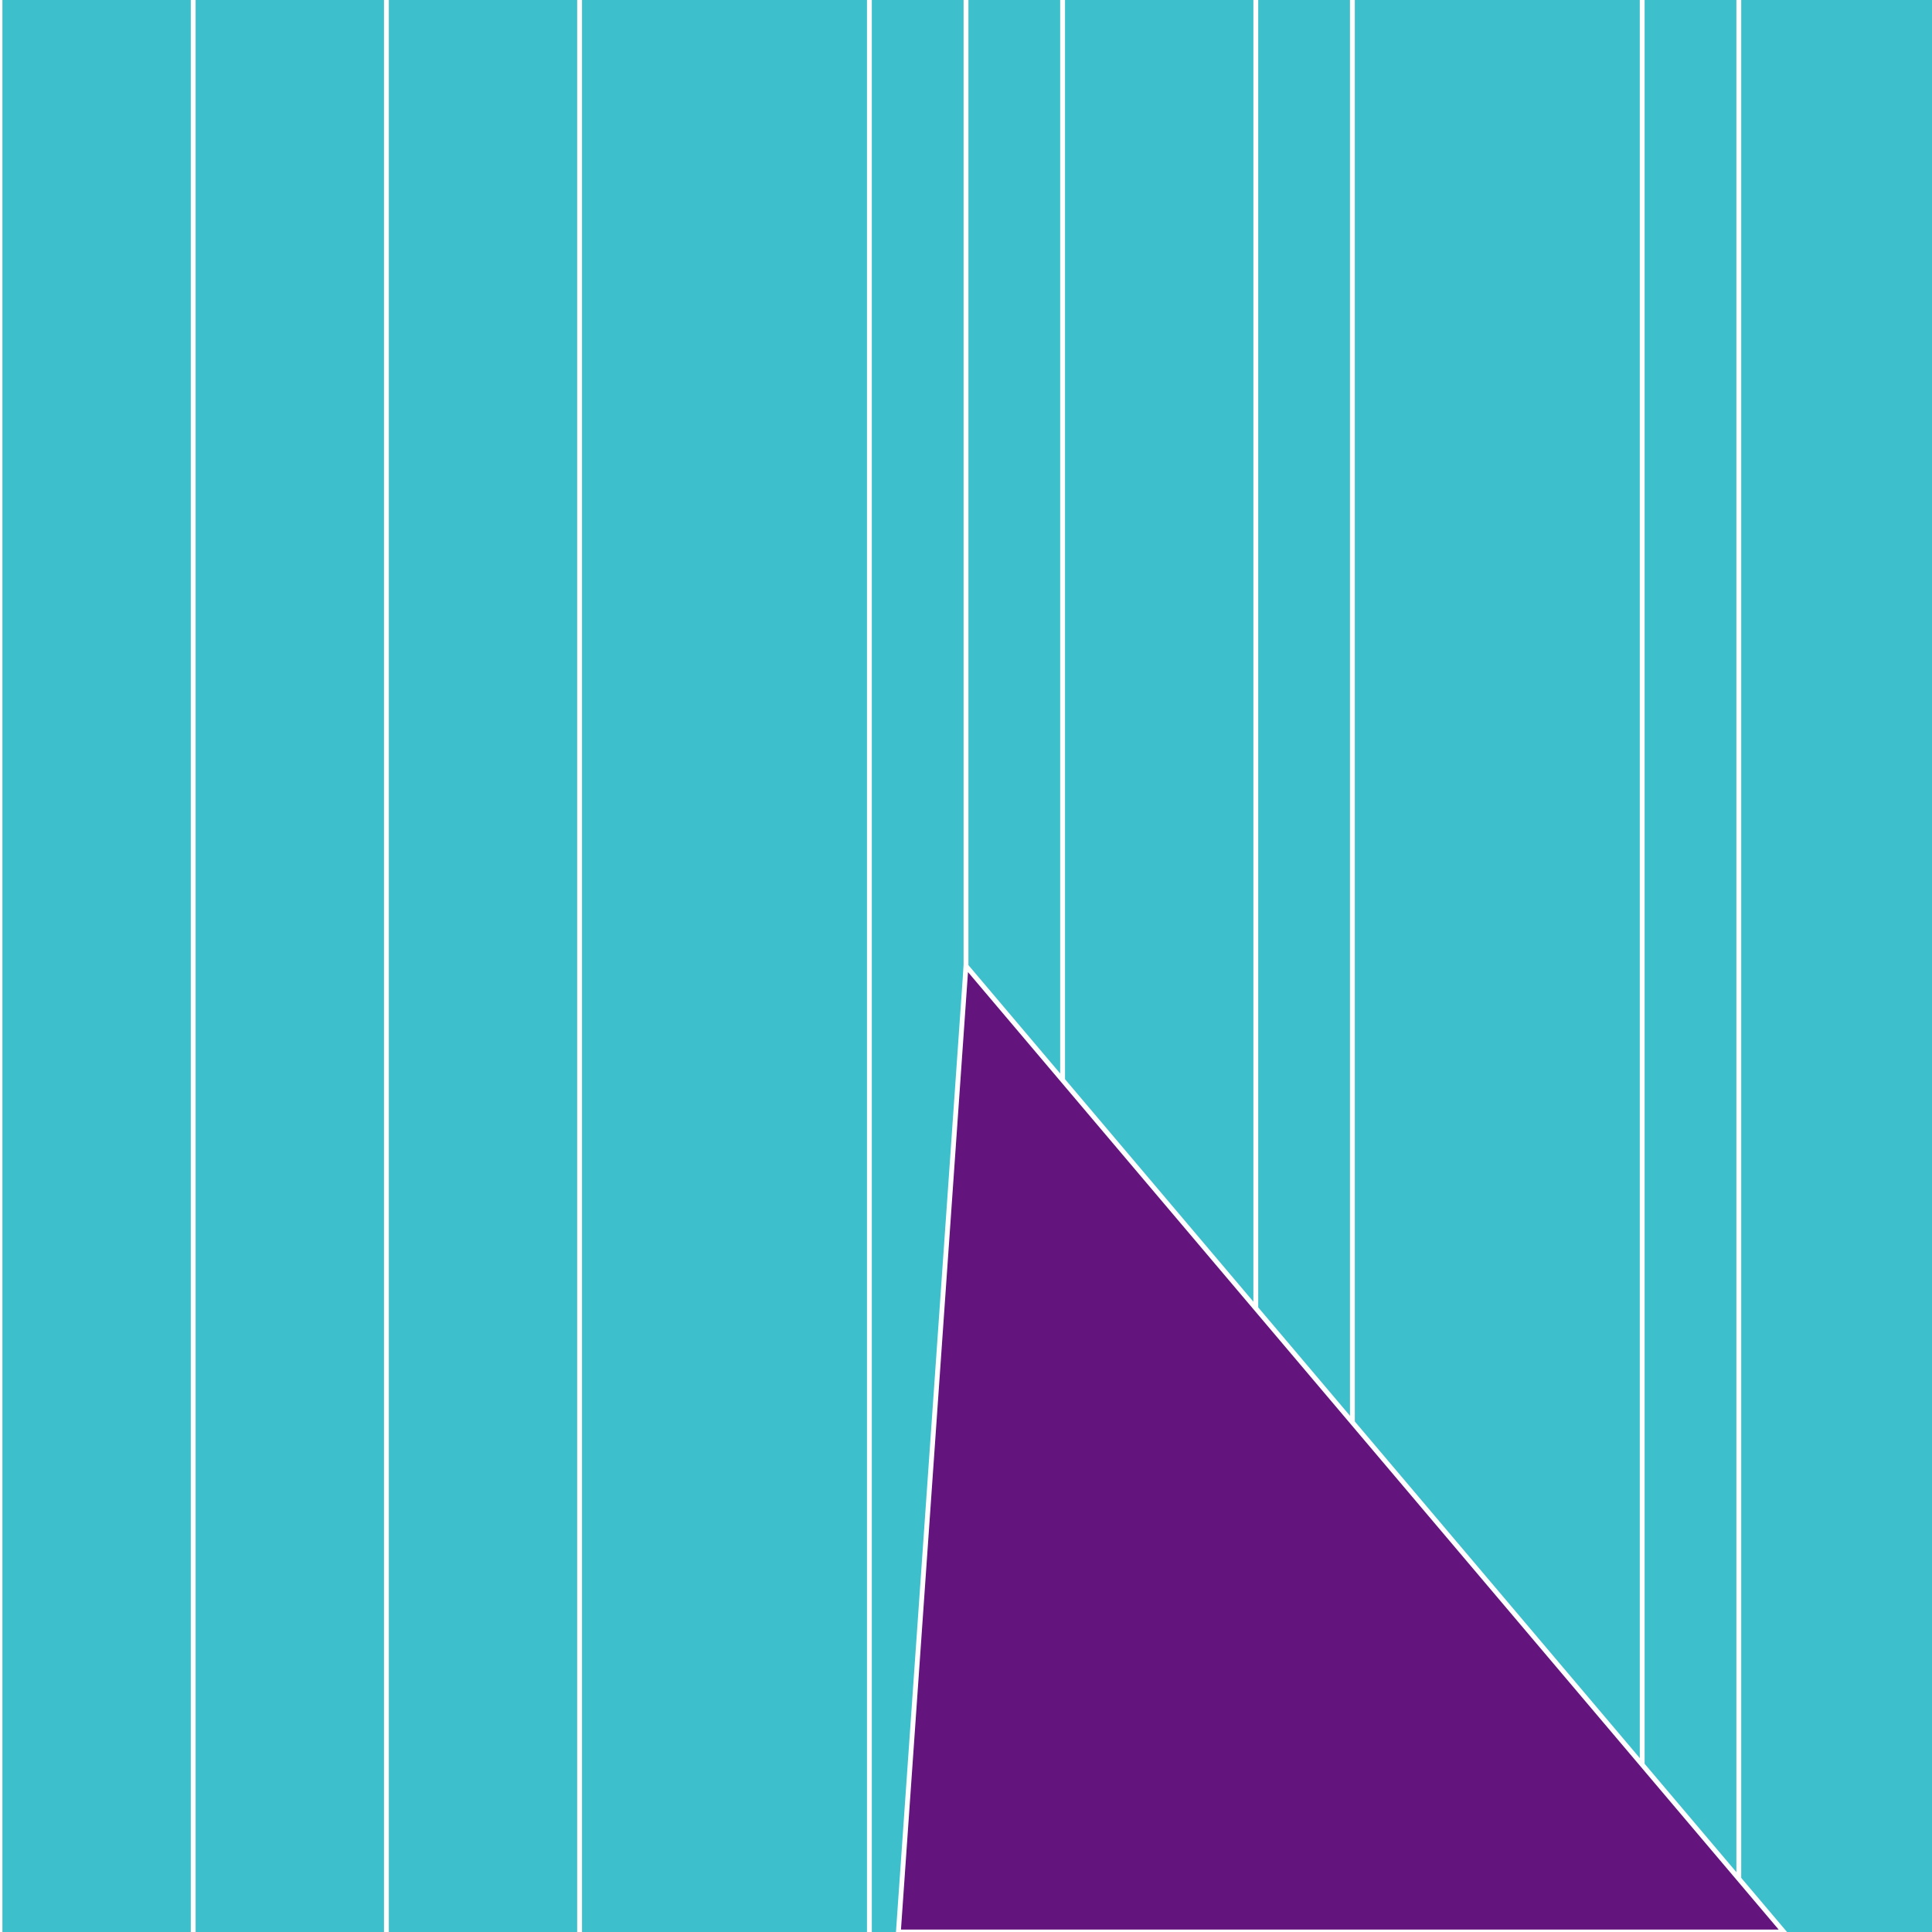
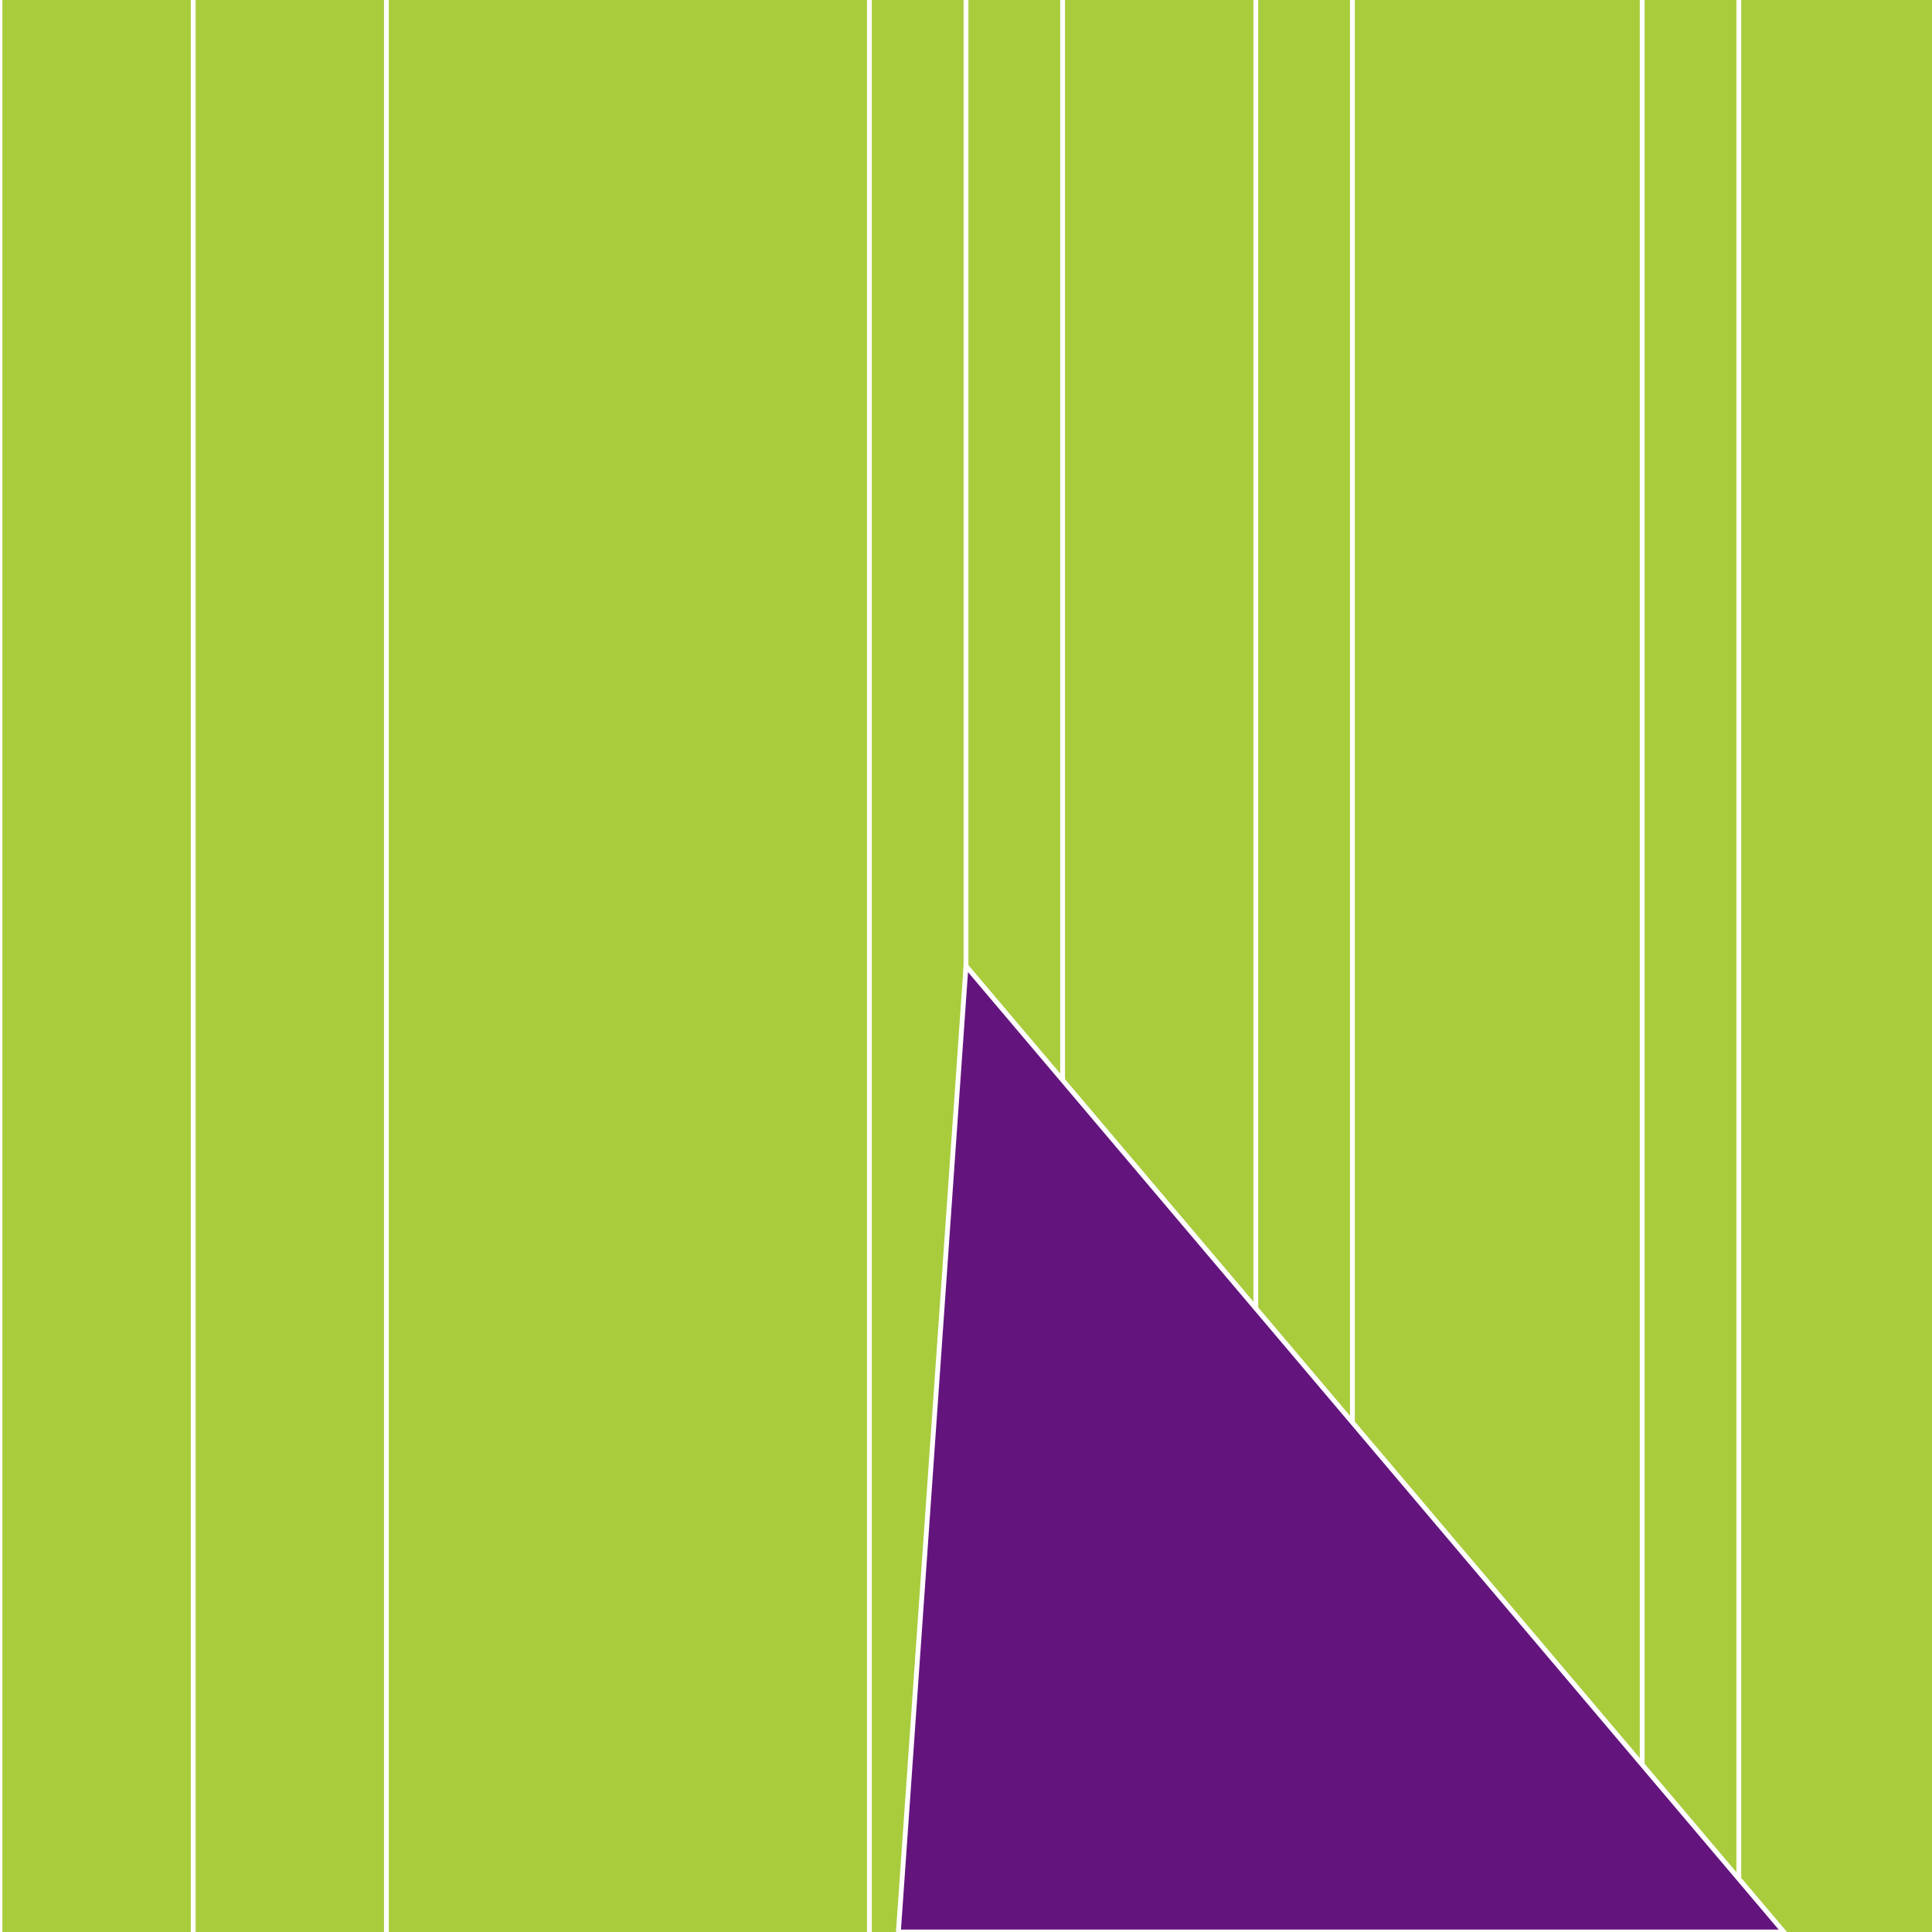
<svg xmlns="http://www.w3.org/2000/svg" version="1.1" width="600" height="600" viewBox="0,0,600,600">
  <g fill="none" fill-rule="nonzero" stroke="none" stroke-width="none" stroke-linecap="butt" stroke-linejoin="miter" stroke-miterlimit="10" stroke-dasharray="" stroke-dashoffset="0" font-family="none" font-weight="none" font-size="none" text-anchor="none" style="mix-blend-mode: normal">
    <path d="M0,600v-600h600v600z" fill="#a9cc3d" stroke="none" stroke-width="1" />
-     <path d="M0,600v-600h600v600z" fill="#3dc0cc" stroke="none" stroke-width="1" />
+     <path d="M0,600v-600v600z" fill="#3dc0cc" stroke="none" stroke-width="1" />
    <path d="M0,0v600" fill="none" stroke="#FFFFFF" stroke-width="1.5" />
    <path d="M60,0v600" fill="none" stroke="#FFFFFF" stroke-width="1.5" />
    <path d="M120,0v600" fill="none" stroke="#FFFFFF" stroke-width="1.5" />
-     <path d="M180,0v600" fill="none" stroke="#FFFFFF" stroke-width="1.5" />
    <path d="M270,0v600" fill="none" stroke="#FFFFFF" stroke-width="1.5" />
    <path d="M300,0v600" fill="none" stroke="#FFFFFF" stroke-width="1.5" />
    <path d="M330,0v600" fill="none" stroke="#FFFFFF" stroke-width="1.5" />
    <path d="M390,0v600" fill="none" stroke="#FFFFFF" stroke-width="1.5" />
    <path d="M420,0v600" fill="none" stroke="#FFFFFF" stroke-width="1.5" />
    <path d="M510,0v600" fill="none" stroke="#FFFFFF" stroke-width="1.5" />
    <path d="M540,0v600" fill="none" stroke="#FFFFFF" stroke-width="1.5" />
    <path d="M300,300l254,300h-275z" fill="#64157d" stroke="#FFFFFF" stroke-width="1.5" />
  </g>
</svg>